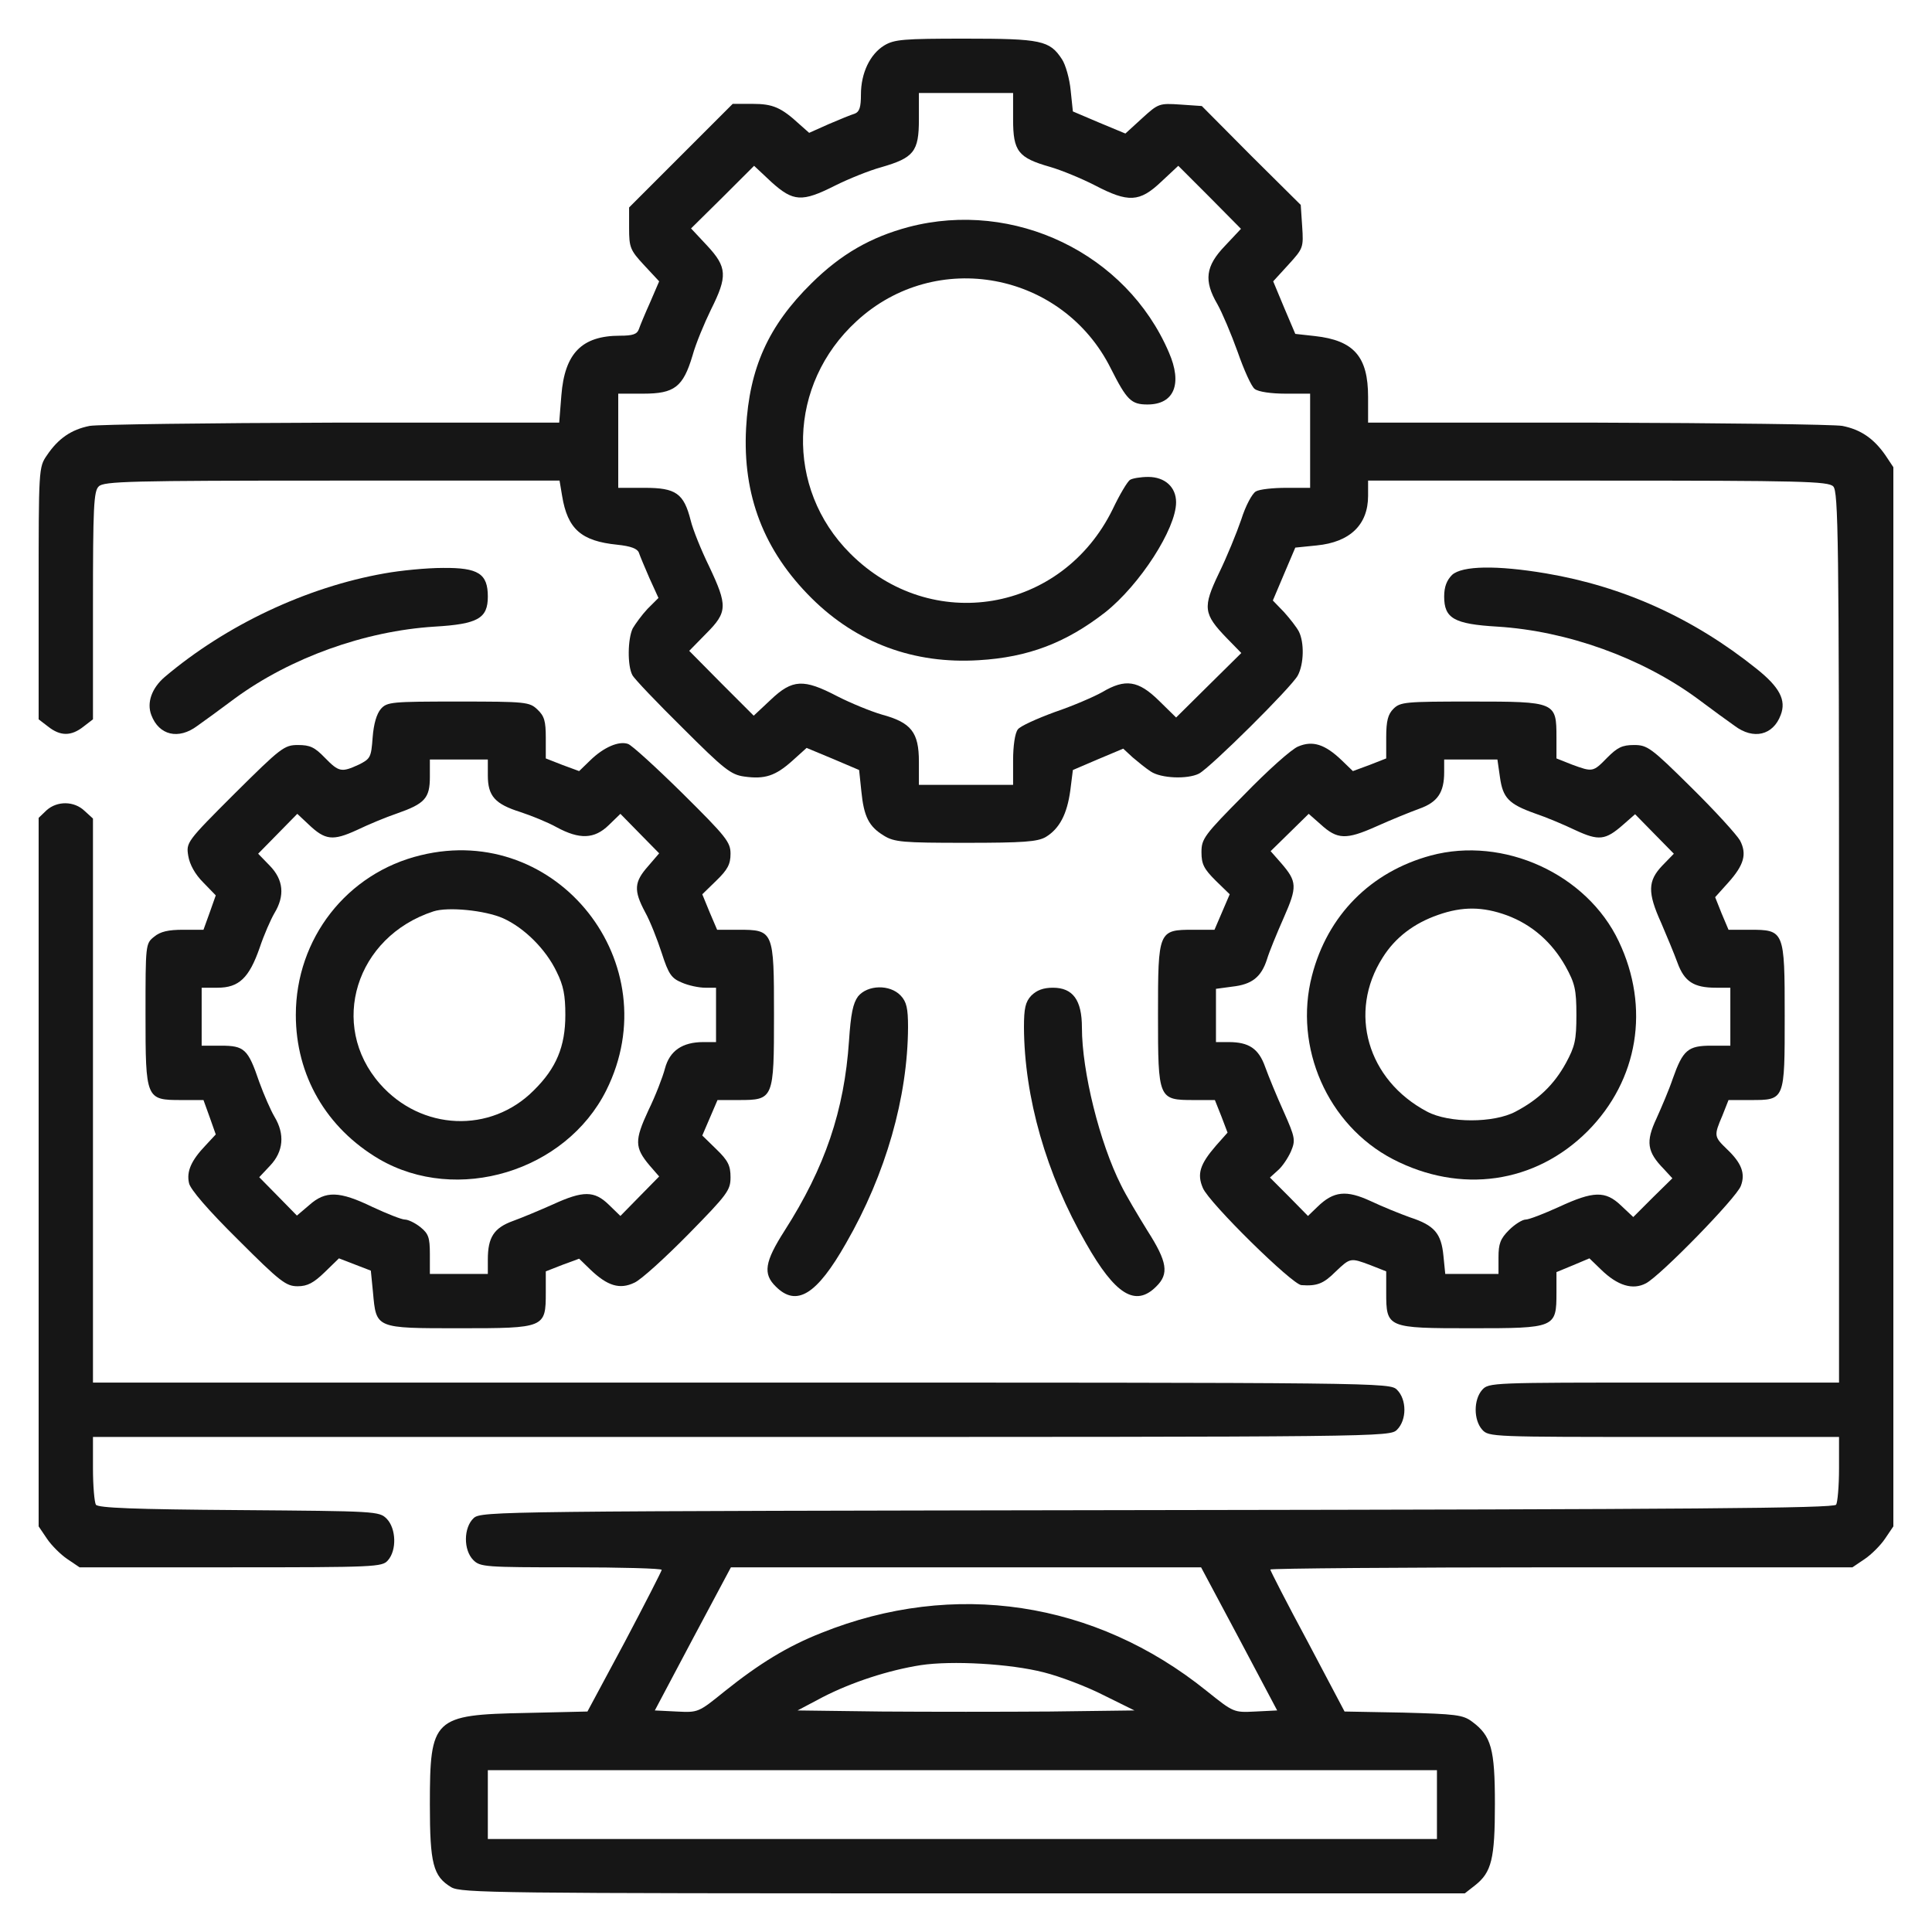
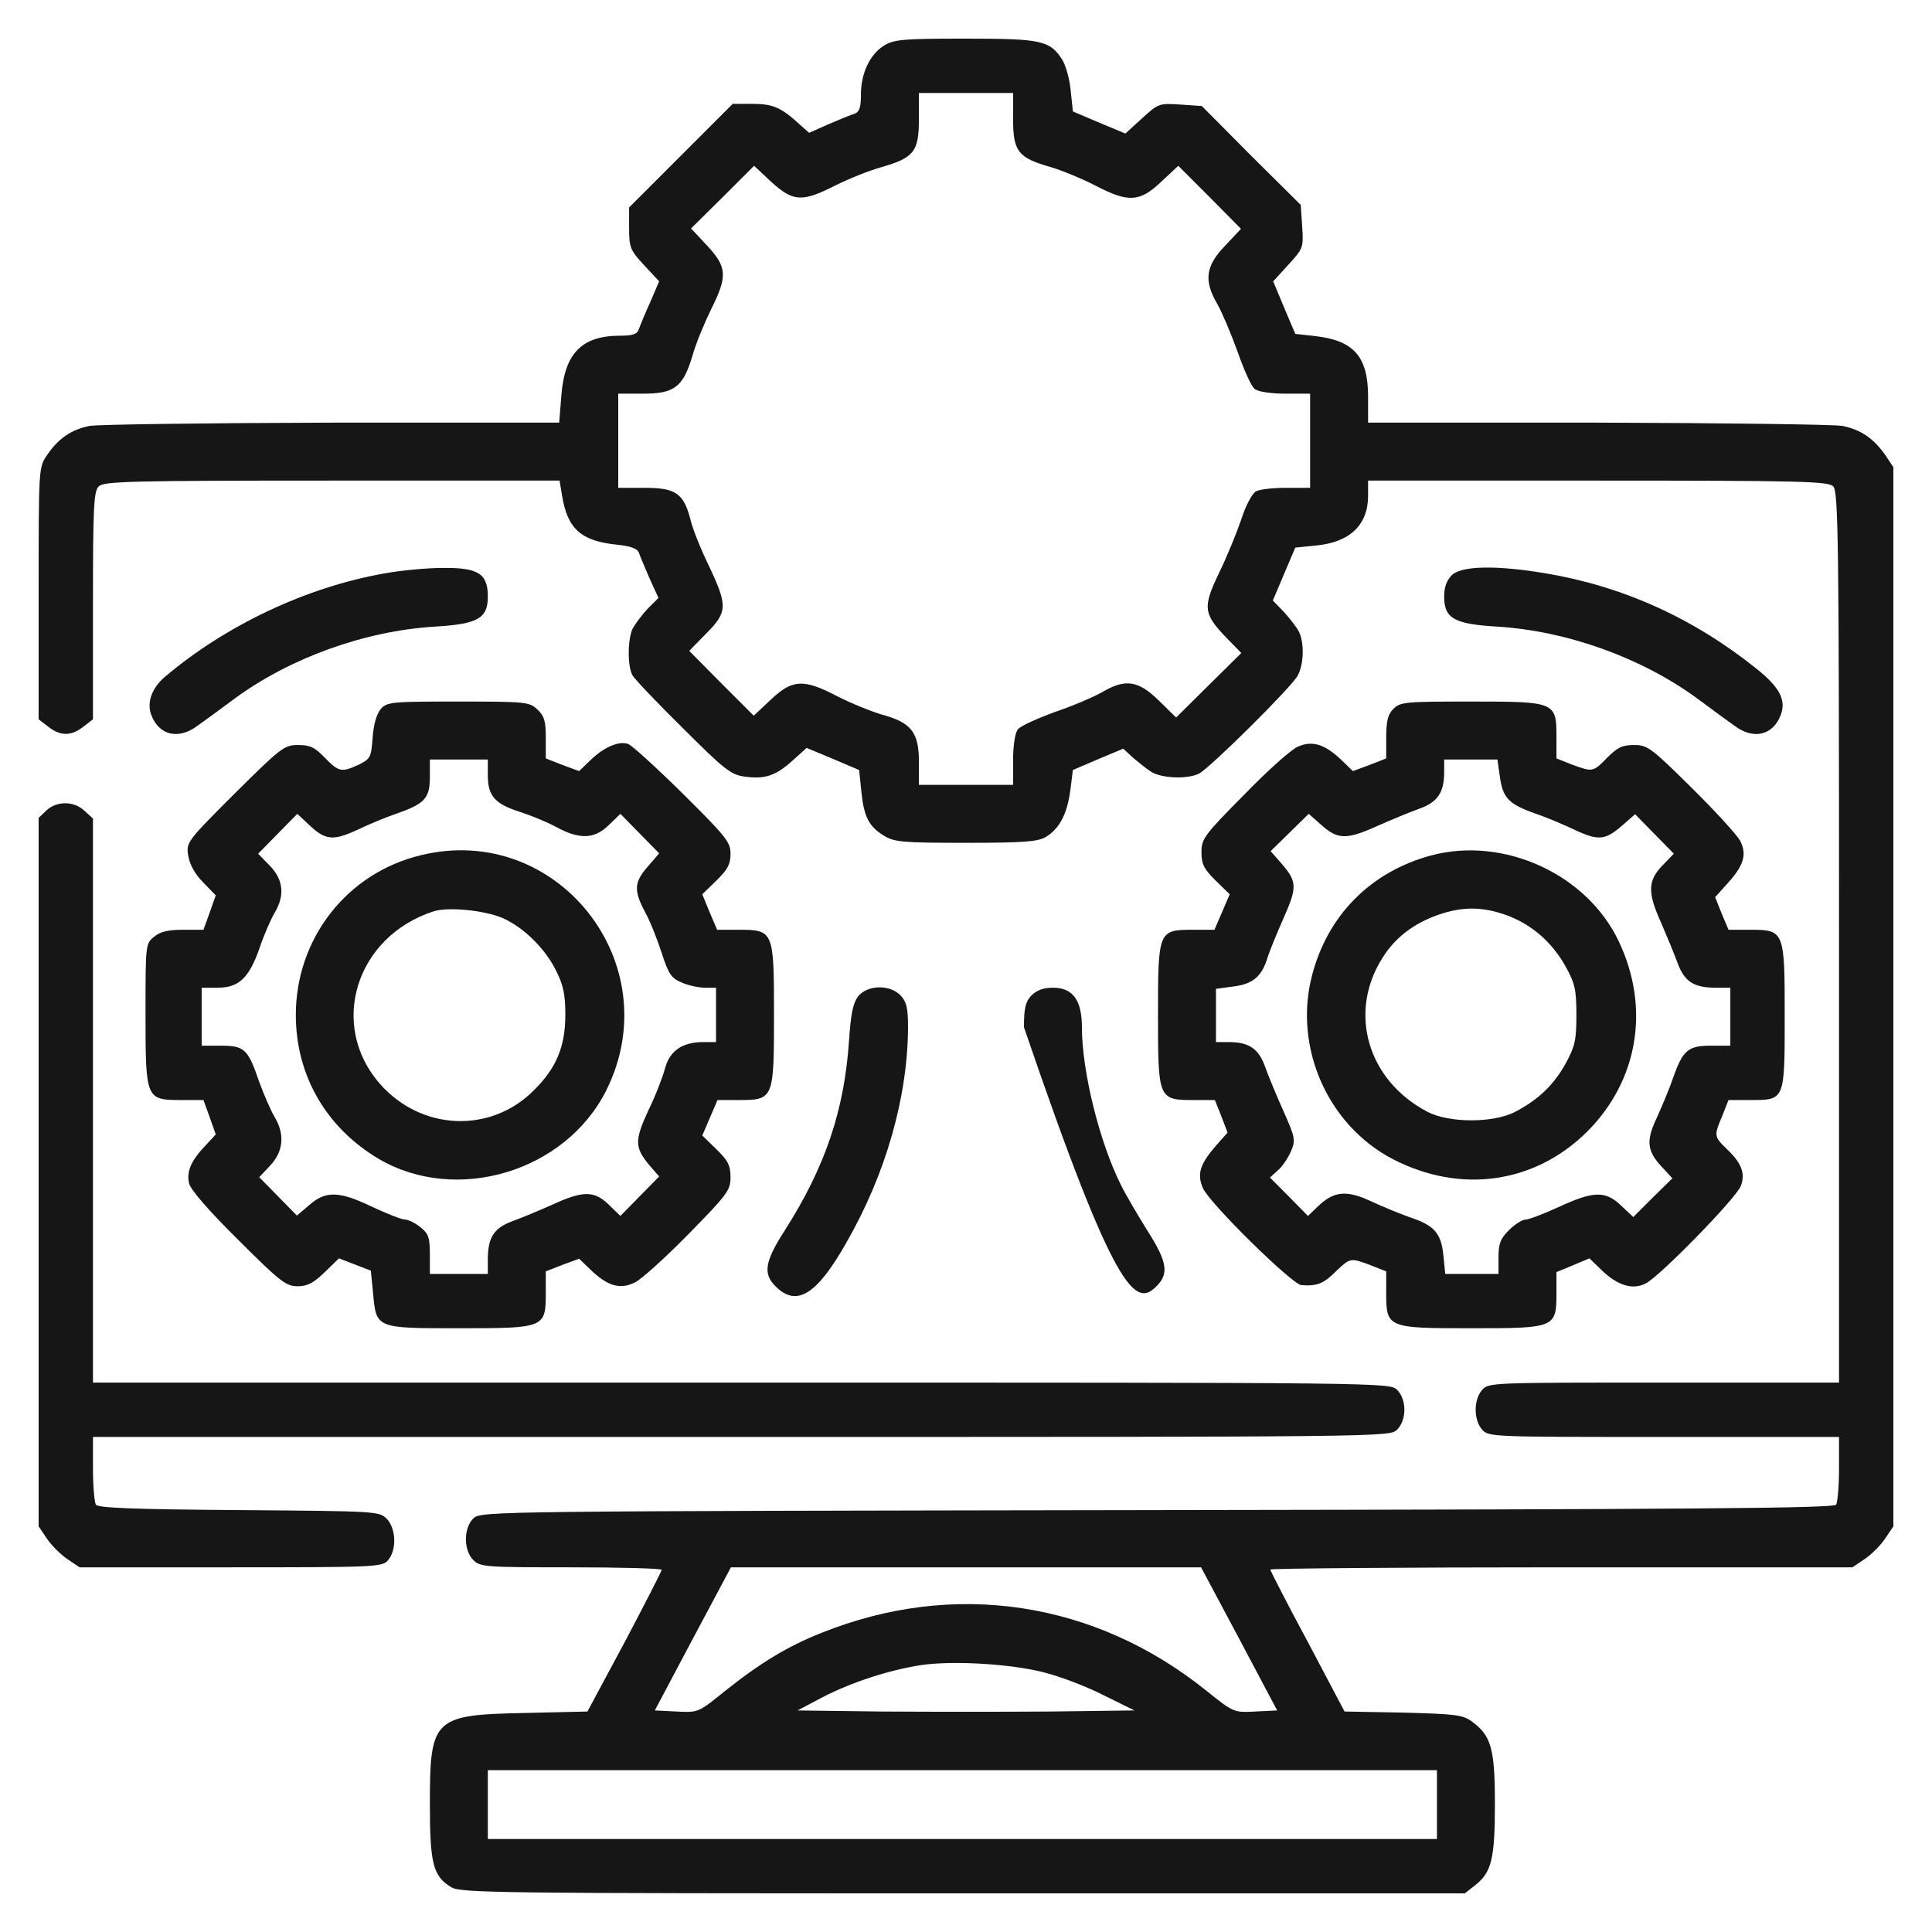
<svg xmlns="http://www.w3.org/2000/svg" width="50" height="50" viewBox="0 0 50 50" fill="none">
  <path d="M22.881 1.178C22.516 1.403 22.281 1.891 22.281 2.444C22.281 2.772 22.244 2.894 22.122 2.941C22.028 2.969 21.728 3.091 21.447 3.212L20.941 3.438L20.697 3.222C20.219 2.781 20.003 2.688 19.478 2.688H18.962L17.622 4.028L16.281 5.369V5.903C16.281 6.4 16.309 6.475 16.666 6.859L17.059 7.281L16.825 7.825C16.694 8.116 16.562 8.434 16.534 8.519C16.488 8.65 16.375 8.688 16.047 8.688C15.053 8.688 14.613 9.147 14.528 10.234L14.472 10.938H8.603C5.378 10.947 2.547 10.984 2.322 11.022C1.844 11.116 1.506 11.35 1.216 11.781C1 12.091 1 12.128 1 15.353V18.616L1.244 18.803C1.562 19.056 1.844 19.056 2.163 18.803L2.406 18.616V15.672C2.406 13.122 2.425 12.709 2.556 12.588C2.688 12.456 3.362 12.438 8.594 12.438H14.481L14.547 12.831C14.688 13.694 15.044 14.003 15.972 14.097C16.328 14.134 16.497 14.2 16.534 14.303C16.562 14.387 16.684 14.678 16.806 14.959L17.041 15.475L16.759 15.756C16.609 15.916 16.441 16.15 16.375 16.262C16.244 16.534 16.234 17.228 16.366 17.472C16.413 17.566 17.003 18.184 17.669 18.841C18.738 19.909 18.916 20.05 19.262 20.097C19.797 20.172 20.069 20.078 20.5 19.694L20.875 19.356L21.55 19.637L22.234 19.928L22.291 20.472C22.356 21.137 22.488 21.391 22.872 21.625C23.144 21.794 23.359 21.812 24.981 21.812C26.5 21.812 26.847 21.784 27.062 21.663C27.419 21.447 27.616 21.072 27.7 20.453L27.766 19.928L28.422 19.647L29.069 19.375L29.312 19.6C29.444 19.712 29.65 19.881 29.781 19.966C30.044 20.144 30.728 20.172 31.028 20.022C31.319 19.872 33.428 17.781 33.587 17.481C33.747 17.181 33.756 16.628 33.616 16.347C33.559 16.234 33.381 16.009 33.231 15.841L32.941 15.541L33.231 14.856L33.522 14.172L34.075 14.116C34.938 14.031 35.406 13.581 35.406 12.831V12.438H41.35C46.638 12.438 47.312 12.456 47.444 12.588C47.575 12.719 47.594 13.909 47.594 24.259V35.781H43.066C38.612 35.781 38.528 35.781 38.359 35.969C38.134 36.222 38.134 36.747 38.359 37C38.528 37.188 38.612 37.188 43.066 37.188H47.594V38.003C47.594 38.462 47.556 38.884 47.519 38.941C47.462 39.034 43.741 39.062 29.95 39.081C12.897 39.109 12.456 39.109 12.259 39.288C11.997 39.531 11.988 40.112 12.25 40.375C12.428 40.553 12.559 40.562 14.781 40.562C16.075 40.562 17.125 40.591 17.125 40.628C17.125 40.656 16.694 41.5 16.169 42.494L15.203 44.294L13.609 44.331C11.209 44.378 11.125 44.462 11.125 46.703C11.125 48.231 11.209 48.559 11.678 48.841C11.931 48.991 12.869 49 24.934 49H37.909L38.172 48.794C38.603 48.456 38.688 48.109 38.688 46.684C38.688 45.259 38.594 44.922 38.097 44.556C37.862 44.378 37.666 44.359 36.316 44.322L34.797 44.294L33.841 42.484C33.306 41.491 32.875 40.647 32.875 40.619C32.875 40.591 36.269 40.562 40.413 40.562H47.941L48.259 40.347C48.428 40.234 48.672 39.991 48.784 39.822L49 39.503V25.797V12.091L48.794 11.781C48.494 11.35 48.156 11.116 47.678 11.022C47.453 10.984 44.594 10.947 41.341 10.938H35.406V10.272C35.406 9.231 35.041 8.809 34.028 8.697L33.522 8.641L33.231 7.956L32.95 7.281L33.344 6.85C33.728 6.428 33.737 6.409 33.7 5.856L33.663 5.303L32.378 4.028L31.103 2.744L30.55 2.706C29.997 2.669 29.978 2.678 29.556 3.062L29.125 3.456L28.45 3.175L27.766 2.884L27.709 2.341C27.681 2.041 27.578 1.675 27.484 1.534C27.166 1.047 26.95 1 24.981 1C23.378 1 23.144 1.019 22.881 1.178ZM26.219 3.091C26.219 3.916 26.35 4.084 27.175 4.319C27.466 4.403 27.991 4.619 28.337 4.797C29.2 5.247 29.491 5.237 30.053 4.703L30.494 4.291L31.309 5.106L32.116 5.922L31.703 6.362C31.197 6.888 31.15 7.263 31.506 7.872C31.628 8.088 31.863 8.641 32.031 9.109C32.191 9.569 32.388 10.009 32.472 10.066C32.566 10.141 32.903 10.188 33.269 10.188H33.906V11.406V12.625H33.288C32.95 12.625 32.594 12.662 32.5 12.719C32.406 12.775 32.237 13.084 32.125 13.441C32.003 13.797 31.75 14.416 31.544 14.838C31.122 15.719 31.141 15.887 31.75 16.516L32.125 16.9L31.281 17.734L30.438 18.569L29.988 18.128C29.462 17.613 29.125 17.556 28.525 17.913C28.309 18.034 27.766 18.269 27.297 18.428C26.837 18.597 26.397 18.794 26.341 18.878C26.266 18.972 26.219 19.309 26.219 19.675V20.312H25H23.781V19.712C23.781 18.953 23.584 18.7 22.825 18.494C22.534 18.409 22.009 18.194 21.663 18.016C20.8 17.566 20.509 17.575 19.947 18.109L19.506 18.522L18.672 17.688L17.837 16.844L18.278 16.394C18.831 15.841 18.831 15.672 18.353 14.659C18.147 14.238 17.931 13.703 17.875 13.469C17.697 12.766 17.491 12.625 16.684 12.625H16V11.406V10.188H16.647C17.453 10.188 17.678 10.019 17.922 9.203C18.006 8.894 18.231 8.359 18.4 8.012C18.831 7.15 18.822 6.916 18.297 6.353L17.884 5.912L18.7 5.106L19.516 4.291L19.966 4.713C20.528 5.219 20.753 5.237 21.606 4.806C21.962 4.628 22.497 4.412 22.806 4.328C23.65 4.084 23.781 3.925 23.781 3.091V2.406H25H26.219V3.091ZM32.069 42.409L33.053 44.266L32.491 44.294C31.928 44.322 31.928 44.322 31.225 43.759C28.337 41.434 24.691 40.881 21.259 42.259C20.378 42.606 19.647 43.056 18.756 43.769C18.072 44.322 18.072 44.322 17.509 44.294L16.947 44.266L17.931 42.409L18.916 40.562H25H31.084L32.069 42.409ZM27.016 43.281C27.428 43.384 28.122 43.647 28.562 43.872L29.359 44.266L27.175 44.294C25.984 44.303 24.016 44.303 22.816 44.294L20.641 44.266L21.297 43.919C22.047 43.534 22.994 43.225 23.828 43.094C24.634 42.972 26.144 43.056 27.016 43.281ZM37.188 46.703V47.594H24.906H12.625V46.703V45.812H24.906H37.188V46.703Z" fill="#161616" />
-   <path d="M23.519 5.874C22.534 6.136 21.765 6.577 21.006 7.327C19.881 8.433 19.394 9.53 19.309 11.077C19.215 12.821 19.769 14.255 21.006 15.483C22.178 16.646 23.659 17.189 25.328 17.086C26.612 17.011 27.587 16.636 28.6 15.849C29.5 15.136 30.437 13.683 30.437 12.999C30.437 12.605 30.147 12.343 29.715 12.343C29.519 12.343 29.303 12.38 29.247 12.418C29.181 12.455 28.975 12.802 28.797 13.177C27.484 15.858 24.1 16.43 22 14.321C20.312 12.633 20.387 9.943 22.169 8.311C24.222 6.418 27.503 7.036 28.75 9.54C29.162 10.355 29.275 10.468 29.697 10.468C30.39 10.468 30.606 9.933 30.25 9.118C29.153 6.558 26.247 5.161 23.519 5.874Z" fill="#161616" />
  <path d="M9.953 14.839C7.928 15.195 5.847 16.18 4.263 17.52C3.925 17.811 3.794 18.186 3.916 18.505C4.113 19.03 4.619 19.151 5.106 18.786C5.266 18.673 5.706 18.355 6.081 18.073C7.516 17.023 9.438 16.33 11.247 16.217C12.372 16.151 12.625 16.002 12.625 15.439C12.625 14.848 12.381 14.689 11.463 14.698C11.041 14.698 10.366 14.764 9.953 14.839Z" fill="#161616" />
  <path d="M37.581 14.877C37.441 15.017 37.375 15.186 37.375 15.439C37.375 16.002 37.628 16.151 38.753 16.217C40.562 16.33 42.484 17.023 43.919 18.073C44.294 18.355 44.734 18.673 44.894 18.786C45.381 19.151 45.888 19.03 46.084 18.505C46.234 18.12 46.056 17.783 45.456 17.305C43.816 15.992 42.006 15.177 40.009 14.839C38.725 14.623 37.844 14.642 37.581 14.877Z" fill="#161616" />
  <path d="M9.859 18.344C9.747 18.475 9.672 18.728 9.644 19.084C9.606 19.6 9.588 19.637 9.287 19.788C8.838 19.994 8.772 19.984 8.406 19.609C8.144 19.337 8.022 19.281 7.713 19.281C7.356 19.281 7.272 19.347 6.072 20.538C4.825 21.784 4.816 21.803 4.872 22.15C4.909 22.375 5.05 22.628 5.256 22.834L5.584 23.172L5.425 23.622L5.266 24.062H4.741C4.356 24.062 4.15 24.109 3.991 24.241C3.766 24.419 3.766 24.438 3.766 26.247C3.766 28.45 3.775 28.469 4.694 28.469H5.266L5.425 28.909L5.584 29.359L5.322 29.641C4.947 30.034 4.825 30.316 4.891 30.616C4.919 30.775 5.388 31.319 6.156 32.078C7.253 33.175 7.403 33.288 7.703 33.288C7.956 33.288 8.116 33.203 8.406 32.922L8.772 32.566L9.184 32.725L9.597 32.884L9.653 33.447C9.738 34.384 9.709 34.375 11.894 34.375C14.106 34.375 14.125 34.366 14.125 33.447V32.903L14.556 32.734L14.988 32.575L15.278 32.856C15.719 33.278 16.038 33.381 16.422 33.194C16.591 33.119 17.219 32.547 17.819 31.938C18.831 30.906 18.906 30.803 18.906 30.466C18.906 30.166 18.841 30.034 18.541 29.744L18.175 29.387L18.372 28.928L18.569 28.469H19.113C20.022 28.469 20.031 28.45 20.031 26.266C20.031 24.081 20.022 24.062 19.103 24.062H18.559L18.363 23.603L18.175 23.144L18.541 22.788C18.831 22.506 18.906 22.366 18.906 22.094C18.906 21.794 18.794 21.653 17.669 20.538C16.984 19.863 16.347 19.281 16.253 19.253C16.019 19.169 15.625 19.337 15.278 19.675L14.988 19.956L14.556 19.797L14.125 19.628V19.094C14.125 18.663 14.088 18.531 13.909 18.363C13.703 18.166 13.609 18.156 11.856 18.156C10.141 18.156 10.019 18.166 9.859 18.344ZM12.625 20.069C12.625 20.603 12.812 20.809 13.469 21.016C13.75 21.109 14.172 21.278 14.406 21.409C14.997 21.728 15.381 21.719 15.756 21.353L16.056 21.062L16.553 21.569L17.059 22.084L16.769 22.422C16.413 22.825 16.394 23.041 16.694 23.603C16.825 23.837 17.012 24.316 17.125 24.663C17.303 25.216 17.378 25.319 17.65 25.431C17.819 25.506 18.091 25.562 18.25 25.562H18.531V26.266V26.969H18.203C17.659 26.969 17.331 27.194 17.209 27.653C17.153 27.869 16.966 28.356 16.778 28.741C16.422 29.509 16.422 29.697 16.806 30.156L17.059 30.447L16.553 30.962L16.056 31.469L15.756 31.178C15.381 30.812 15.091 30.812 14.312 31.169C13.975 31.319 13.506 31.516 13.272 31.6C12.784 31.778 12.625 32.022 12.625 32.594V32.969H11.875H11.125V32.462C11.125 32.022 11.088 31.928 10.881 31.759C10.741 31.647 10.562 31.562 10.478 31.562C10.394 31.562 10.019 31.413 9.634 31.234C8.781 30.822 8.425 30.812 8.003 31.188L7.684 31.459L7.197 30.962L6.709 30.466L6.991 30.166C7.338 29.8 7.375 29.35 7.103 28.9C7.009 28.741 6.831 28.337 6.709 28C6.419 27.147 6.325 27.062 5.716 27.062H5.219V26.312V25.562H5.631C6.184 25.562 6.447 25.309 6.719 24.531C6.831 24.194 7.009 23.791 7.103 23.631C7.375 23.181 7.338 22.769 6.981 22.403L6.681 22.094L7.188 21.578L7.694 21.062L7.984 21.334C8.416 21.747 8.613 21.766 9.231 21.484C9.522 21.344 9.991 21.147 10.272 21.053C10.994 20.8 11.125 20.659 11.125 20.106V19.656H11.875H12.625V20.069Z" fill="#161616" />
  <path d="M10.891 22.133C8.978 22.592 7.656 24.289 7.656 26.267C7.656 27.833 8.444 29.192 9.812 29.998C11.828 31.17 14.641 30.317 15.691 28.217C17.322 24.945 14.425 21.27 10.891 22.133ZM13.019 23.764C13.562 24.008 14.125 24.561 14.406 25.151C14.584 25.508 14.631 25.761 14.631 26.267C14.631 27.083 14.397 27.645 13.816 28.217C12.7 29.342 10.9 29.267 9.831 28.048C8.5 26.529 9.203 24.242 11.219 23.586C11.594 23.464 12.55 23.558 13.019 23.764Z" fill="#161616" />
  <path d="M36.062 18.344C35.922 18.484 35.875 18.653 35.875 19.084V19.628L35.444 19.797L35.013 19.956L34.722 19.675C34.291 19.262 33.972 19.159 33.597 19.319C33.428 19.384 32.8 19.947 32.2 20.566C31.159 21.616 31.094 21.709 31.094 22.056C31.094 22.366 31.159 22.488 31.459 22.788L31.825 23.144L31.628 23.603L31.431 24.062H30.887C29.978 24.062 29.969 24.081 29.969 26.266C29.969 28.45 29.978 28.469 30.897 28.469H31.441L31.609 28.891L31.769 29.312L31.469 29.65C31.056 30.128 30.972 30.381 31.131 30.747C31.291 31.131 33.447 33.25 33.681 33.259C34.084 33.288 34.253 33.222 34.562 32.913C34.947 32.547 34.947 32.547 35.472 32.744L35.875 32.903V33.447C35.875 34.366 35.894 34.375 38.078 34.375C40.253 34.375 40.281 34.366 40.281 33.456V32.922L40.712 32.744L41.134 32.566L41.434 32.856C41.866 33.278 42.259 33.391 42.597 33.212C42.972 33.016 44.941 31 45.053 30.691C45.175 30.372 45.072 30.1 44.697 29.744C44.359 29.416 44.35 29.397 44.575 28.872L44.734 28.469H45.306C46.197 28.469 46.188 28.478 46.188 26.284C46.188 24.081 46.178 24.062 45.278 24.062H44.734L44.556 23.641L44.388 23.219L44.725 22.844C45.138 22.384 45.212 22.103 45.034 21.756C44.95 21.606 44.388 20.988 43.769 20.378C42.728 19.347 42.634 19.281 42.288 19.281C41.978 19.281 41.856 19.347 41.594 19.609C41.228 19.984 41.219 19.984 40.684 19.788L40.281 19.628V19.084C40.281 18.166 40.263 18.156 38.078 18.156C36.372 18.156 36.241 18.166 36.062 18.344ZM38.819 20.116C38.894 20.65 39.044 20.809 39.728 21.053C40.009 21.147 40.478 21.344 40.769 21.484C41.378 21.766 41.547 21.747 42.006 21.344L42.316 21.072L42.812 21.578L43.319 22.094L43.019 22.403C42.644 22.797 42.634 23.097 42.991 23.884C43.131 24.212 43.328 24.681 43.413 24.916C43.591 25.403 43.834 25.562 44.406 25.562H44.781V26.312V27.062H44.284C43.684 27.062 43.553 27.175 43.291 27.916C43.197 28.197 43 28.656 42.869 28.947C42.587 29.547 42.625 29.809 43.056 30.25L43.281 30.494L42.775 30.991L42.269 31.497L41.95 31.197C41.547 30.812 41.237 30.822 40.347 31.234C39.953 31.413 39.569 31.562 39.484 31.562C39.4 31.562 39.203 31.684 39.053 31.834C38.828 32.059 38.781 32.191 38.781 32.538V32.969H38.087H37.403L37.356 32.5C37.3 31.919 37.122 31.712 36.494 31.506C36.231 31.413 35.772 31.225 35.472 31.084C34.844 30.794 34.516 30.822 34.094 31.234L33.85 31.469L33.362 30.972L32.866 30.475L33.072 30.288C33.184 30.194 33.334 29.969 33.409 29.8C33.531 29.509 33.522 29.444 33.222 28.769C33.044 28.375 32.828 27.85 32.744 27.616C32.575 27.137 32.322 26.969 31.797 26.969H31.469V26.275V25.591L31.891 25.534C32.397 25.478 32.641 25.291 32.791 24.822C32.847 24.634 33.044 24.156 33.222 23.753C33.578 22.947 33.569 22.816 33.156 22.337L32.884 22.028L33.372 21.55L33.869 21.062L34.178 21.334C34.609 21.728 34.834 21.738 35.612 21.391C35.987 21.222 36.494 21.016 36.728 20.931C37.206 20.762 37.375 20.509 37.375 19.984V19.656H38.069H38.753L38.819 20.116Z" fill="#161616" />
  <path d="M37.028 22.141C35.472 22.563 34.356 23.688 33.953 25.253C33.475 27.1 34.356 29.116 36.044 29.997C37.797 30.906 39.728 30.634 41.087 29.275C42.4 27.953 42.709 26.078 41.894 24.363C41.069 22.619 38.912 21.634 37.028 22.141ZM38.997 23.688C39.653 23.931 40.169 24.391 40.516 25.009C40.759 25.45 40.797 25.61 40.797 26.266C40.797 26.922 40.759 27.081 40.525 27.513C40.216 28.075 39.812 28.459 39.222 28.769C38.659 29.069 37.497 29.069 36.934 28.769C35.387 27.953 34.881 26.2 35.781 24.785C36.109 24.259 36.597 23.894 37.216 23.678C37.853 23.453 38.378 23.463 38.997 23.688Z" fill="#161616" />
  <path d="M1.206 20.969L1 21.166V30.334V39.503L1.216 39.822C1.328 39.991 1.572 40.234 1.741 40.347L2.059 40.562H5.969C9.719 40.562 9.887 40.553 10.037 40.384C10.272 40.122 10.253 39.559 10.009 39.306C9.812 39.109 9.738 39.109 6.184 39.081C3.475 39.062 2.538 39.025 2.481 38.941C2.444 38.875 2.406 38.462 2.406 38.003V37.188H19.188C35.847 37.188 35.969 37.188 36.156 37C36.409 36.747 36.409 36.222 36.156 35.969C35.969 35.781 35.847 35.781 19.188 35.781H2.406V28.488V21.184L2.191 20.988C1.919 20.725 1.478 20.725 1.206 20.969Z" fill="#161616" />
  <path d="M22.206 25.787C22.075 25.965 22.019 26.237 21.972 26.94C21.85 28.74 21.353 30.212 20.303 31.853C19.788 32.659 19.741 32.968 20.078 33.296C20.613 33.831 21.137 33.512 21.897 32.171C22.928 30.381 23.491 28.393 23.5 26.584C23.5 26.096 23.462 25.928 23.312 25.768C23.031 25.468 22.45 25.487 22.206 25.787Z" fill="#161616" />
-   <path d="M26.688 25.768C26.538 25.928 26.5 26.096 26.5 26.584C26.509 28.393 27.072 30.381 28.103 32.171C28.863 33.512 29.387 33.831 29.922 33.296C30.259 32.968 30.212 32.659 29.697 31.853C29.453 31.459 29.134 30.924 29.012 30.671C28.459 29.575 28 27.728 28 26.593C28 25.881 27.766 25.562 27.25 25.562C26.997 25.562 26.828 25.628 26.688 25.768Z" fill="#161616" />
+   <path d="M26.688 25.768C26.538 25.928 26.5 26.096 26.5 26.584C28.863 33.512 29.387 33.831 29.922 33.296C30.259 32.968 30.212 32.659 29.697 31.853C29.453 31.459 29.134 30.924 29.012 30.671C28.459 29.575 28 27.728 28 26.593C28 25.881 27.766 25.562 27.25 25.562C26.997 25.562 26.828 25.628 26.688 25.768Z" fill="#161616" />
</svg>